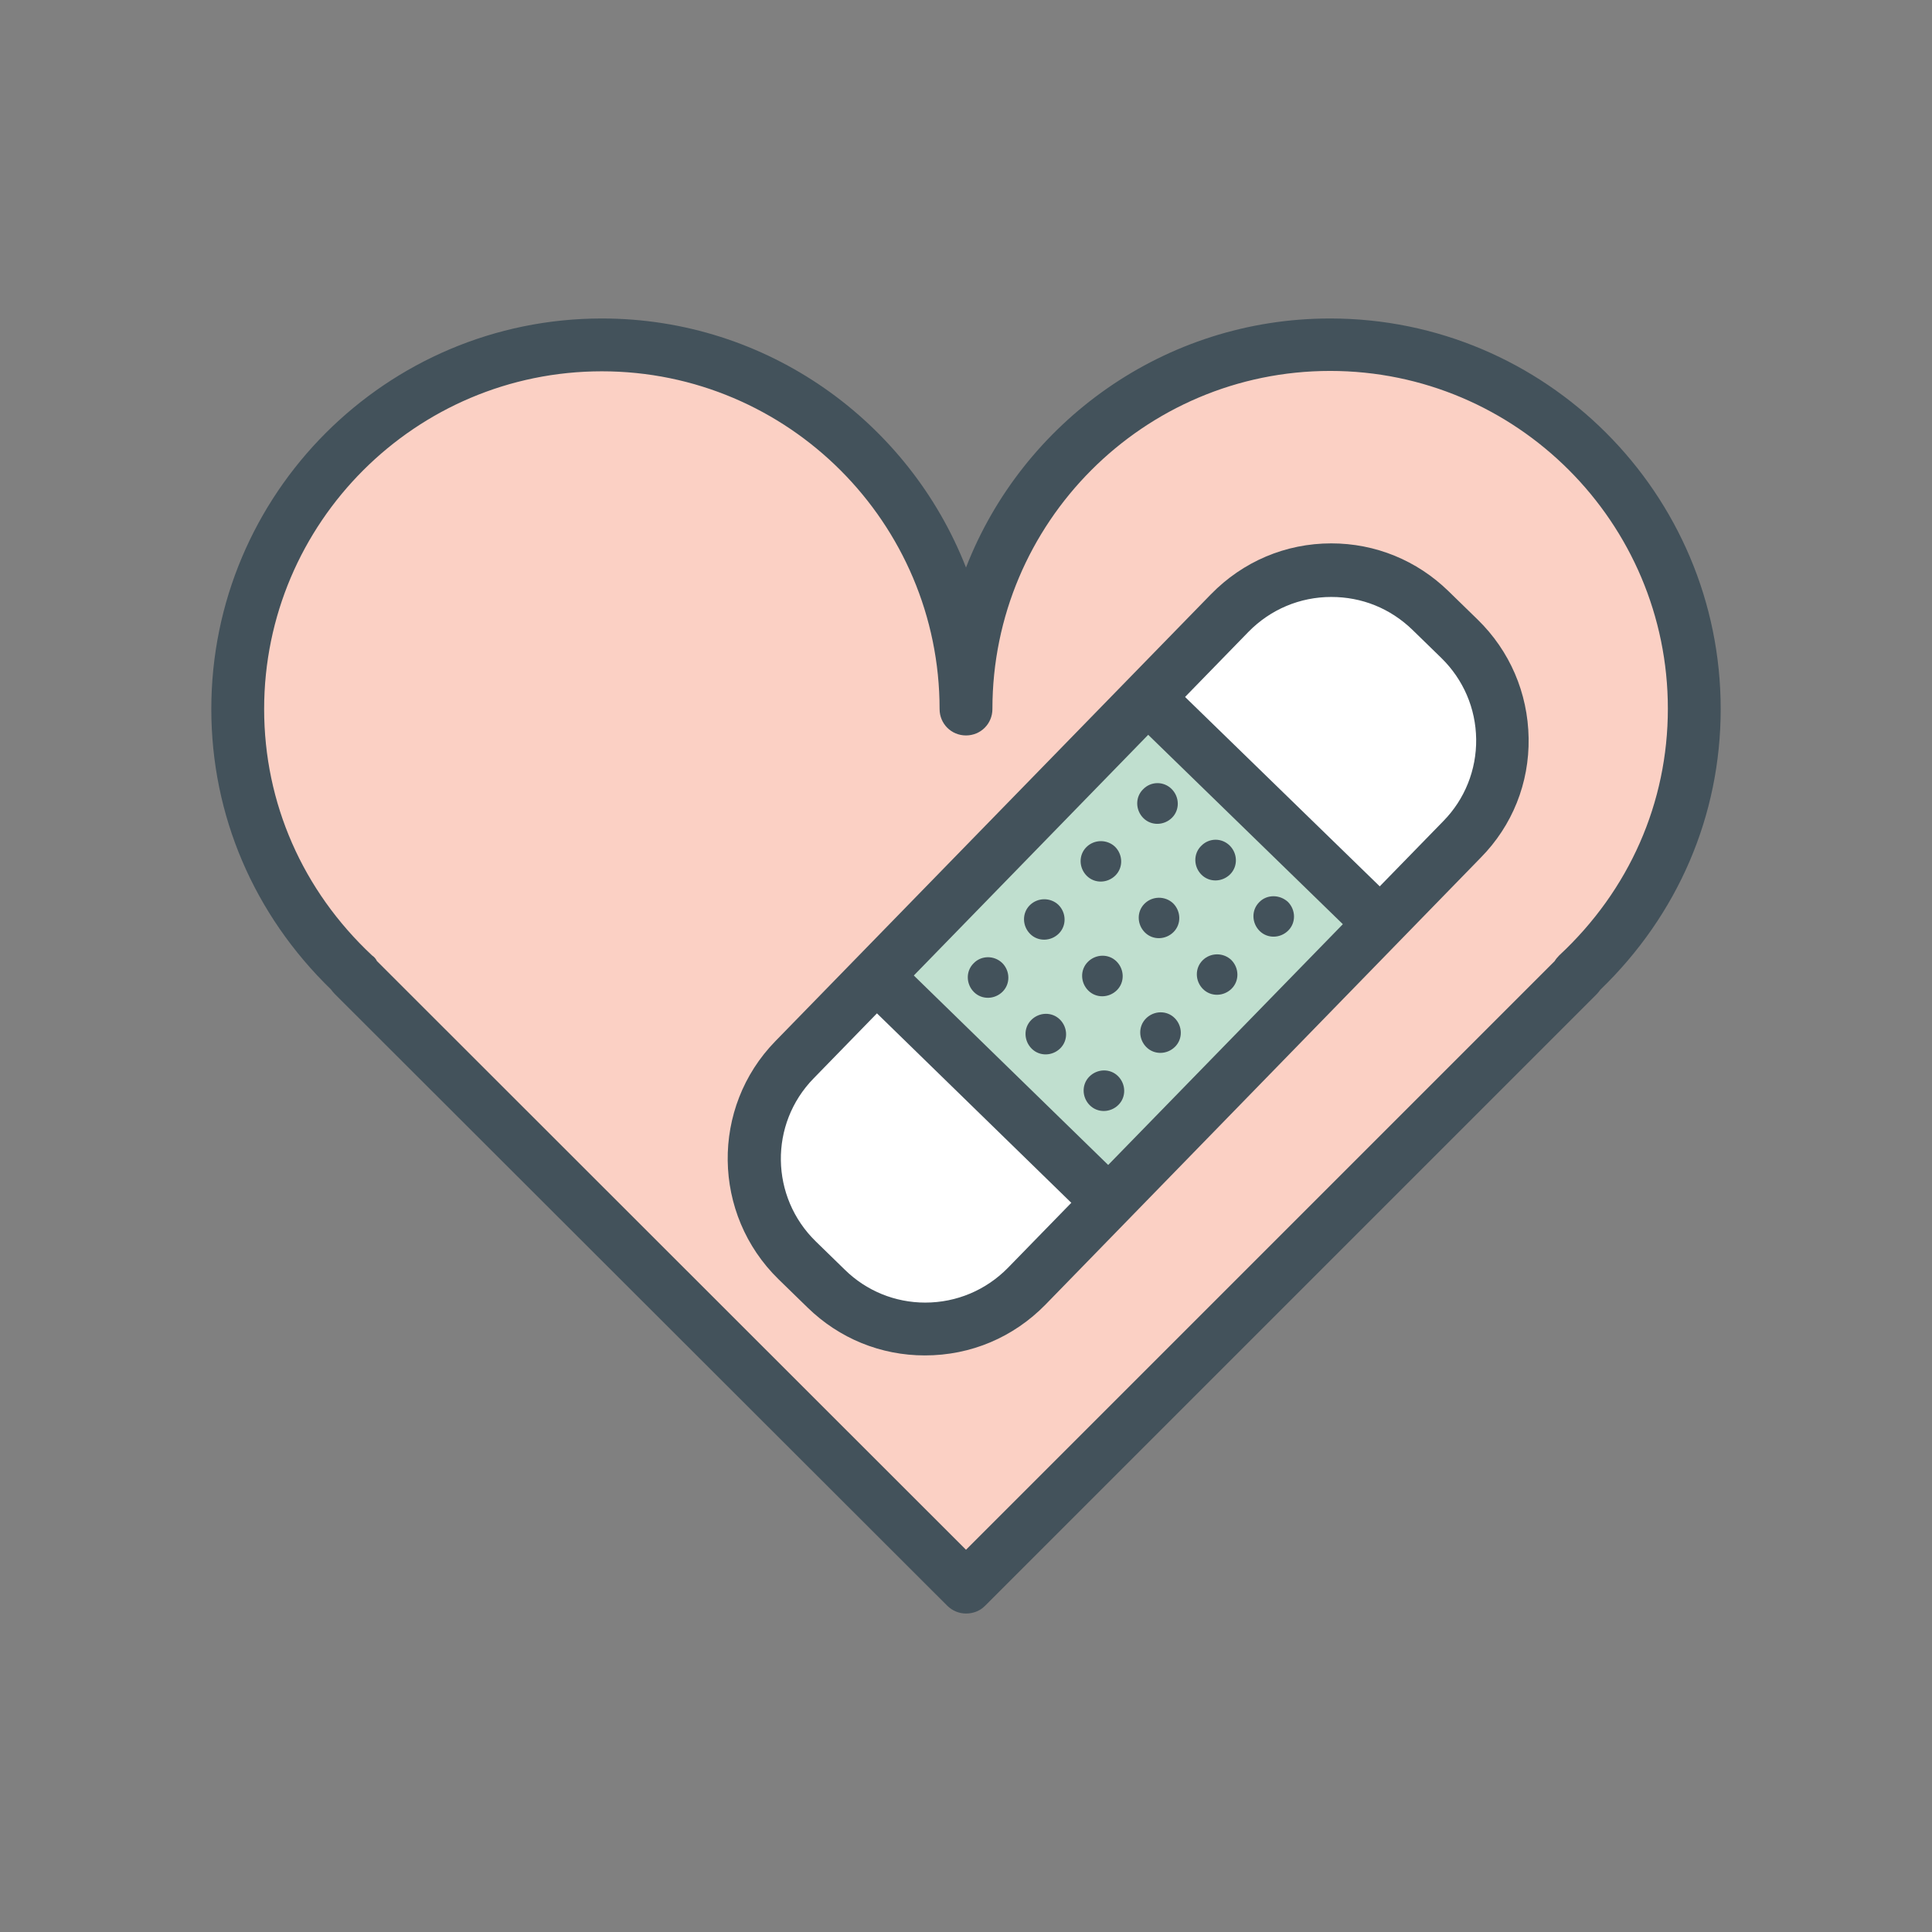
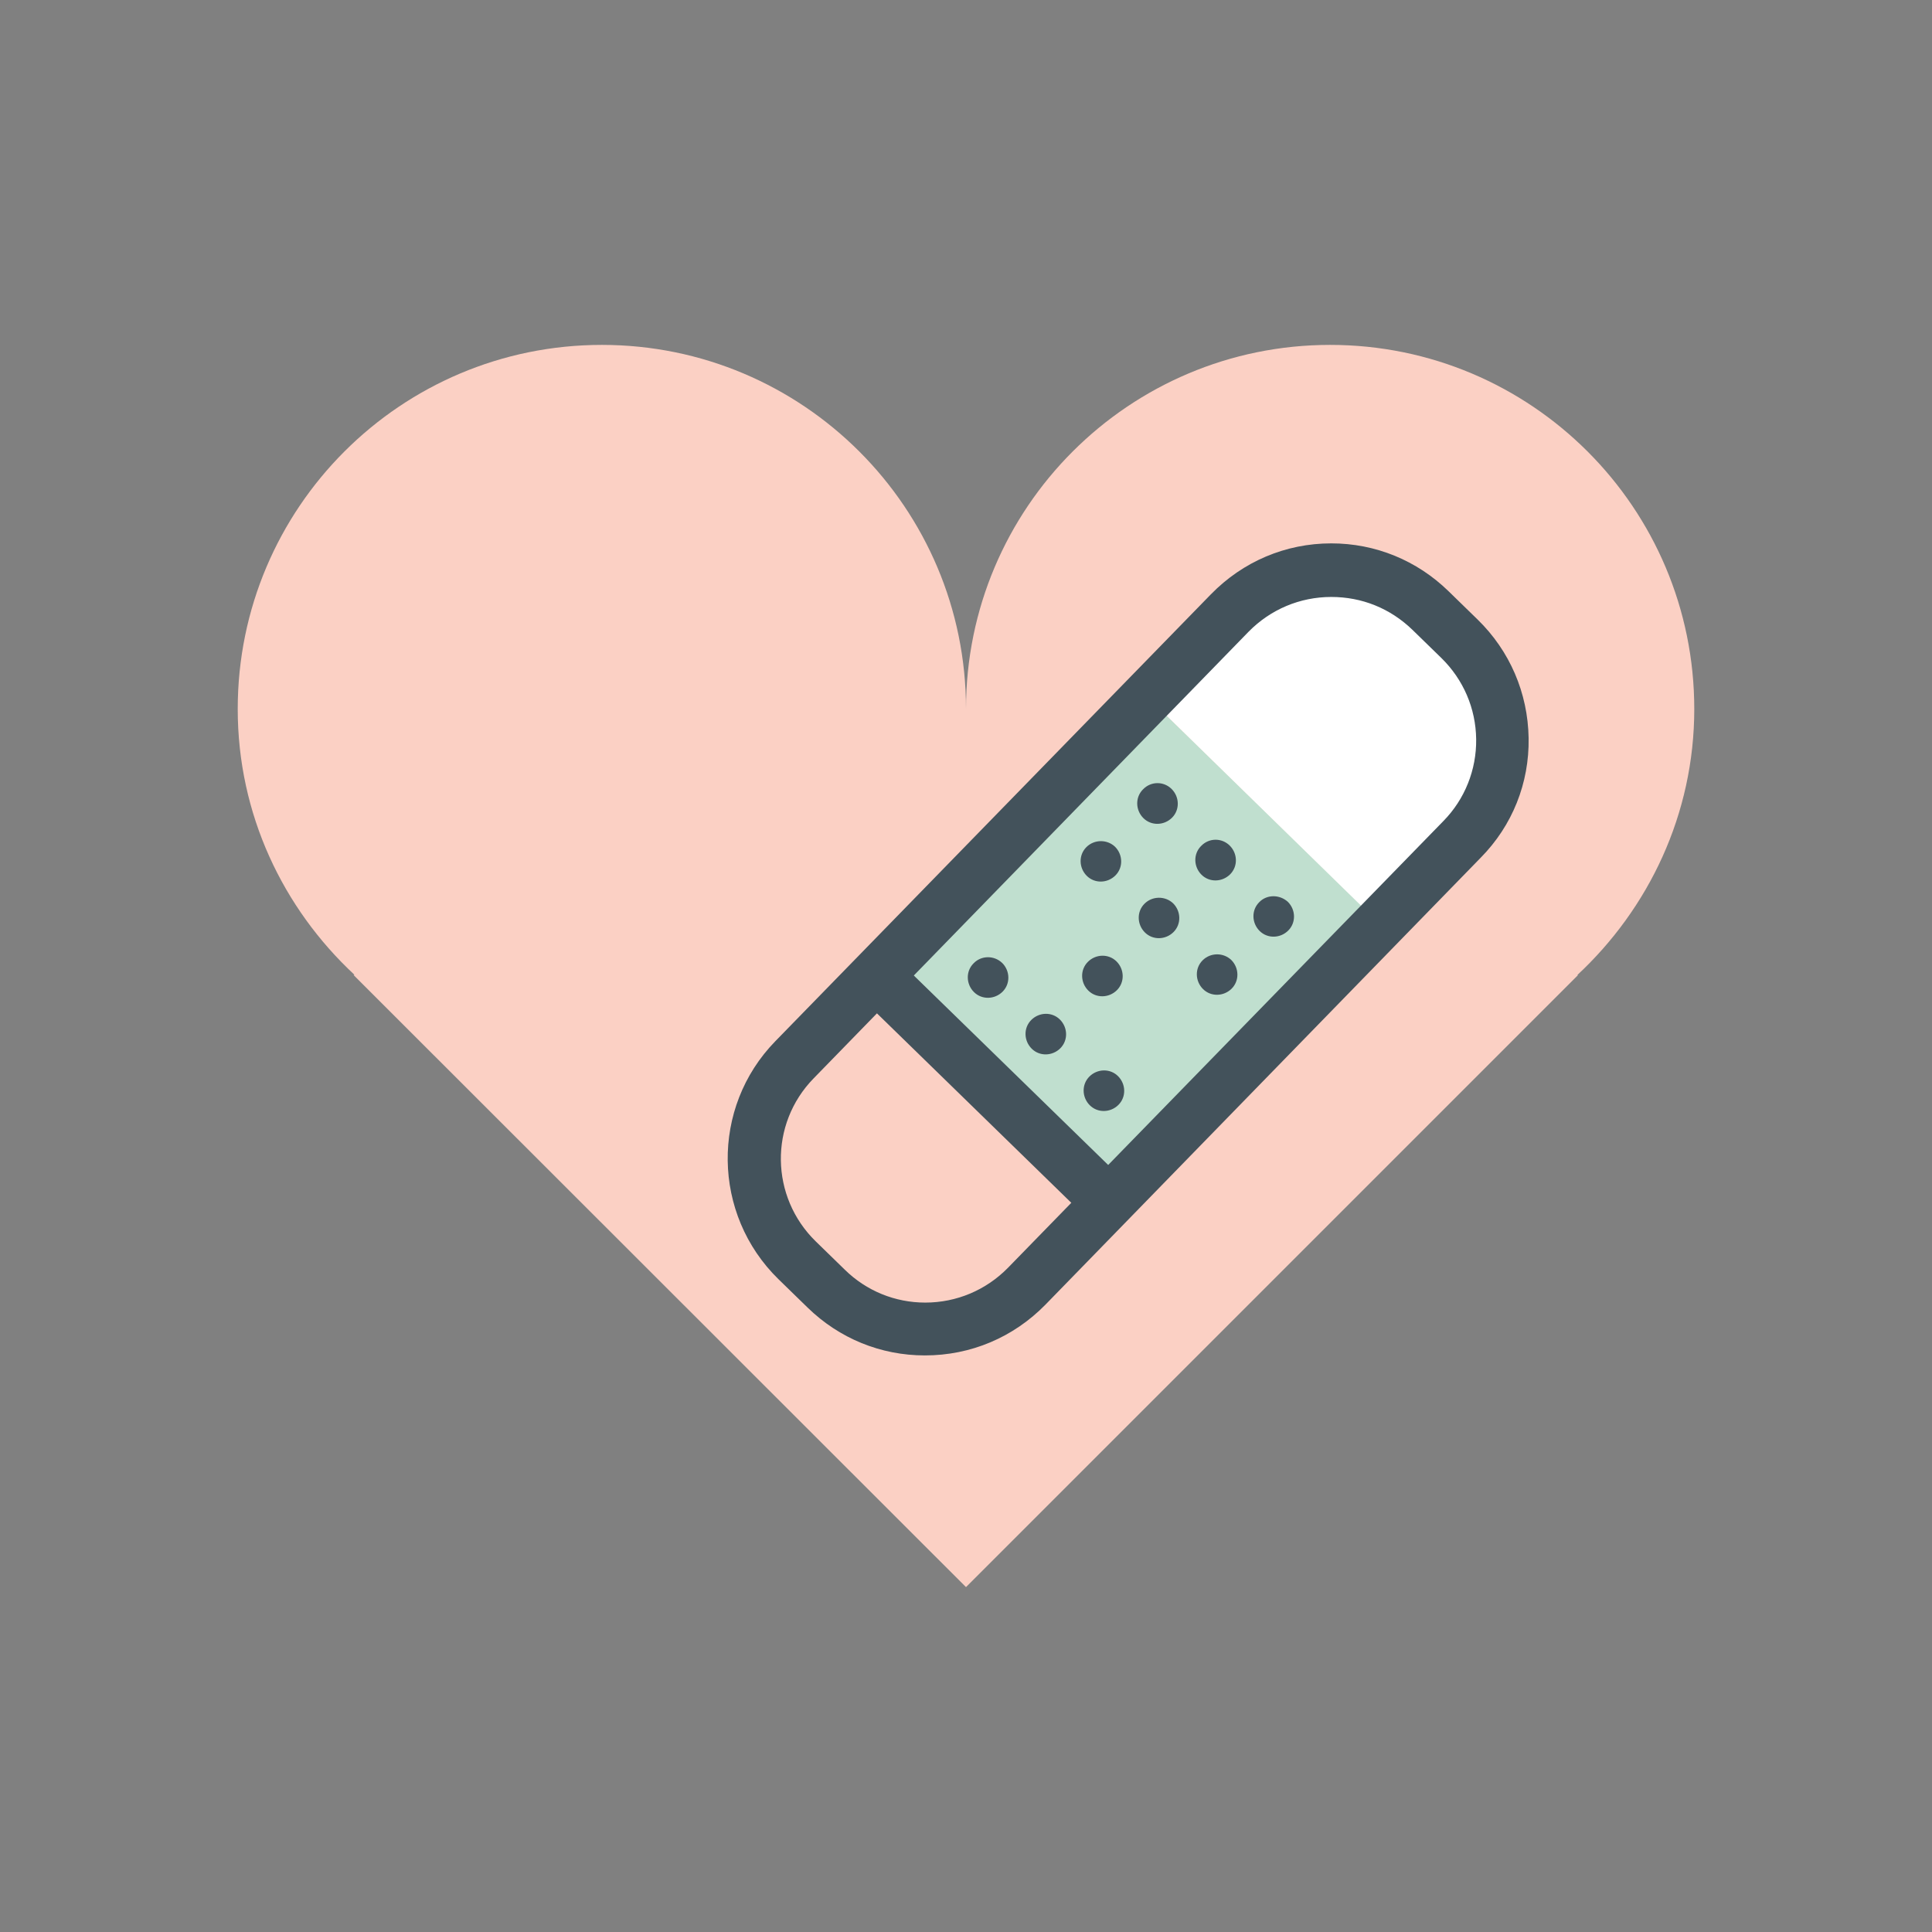
<svg xmlns="http://www.w3.org/2000/svg" version="1.1" id="heart-plaster" x="0px" y="0px" viewBox="0 0 512 512" style="enable-background:new 0 0 512 512;" xml:space="preserve">
  <rect x="0" y="0" width="512" height="512" fill="#808080" stroke="none" />
  <style type="text/css">
	.st0{fill:#FBD0C4;}
	.st1{fill:#43525B;}
	.st2{fill:#C0DFCF;}
	.st3{fill:#FFFFFF;}
</style>
  <g>
    <g>
      <path class="st0" d="M256,187.9c0-53.3,43.2-96.5,96.5-96.5c53.3,0,96.5,43.2,96.5,96.5c0,27.9-12.1,52.9-31,70.5l0.2,0L256,420.6    L93.7,258.4c0.1,0,0.1,0,0.2-0.1C75,240.7,63,215.8,63,187.9c0-53.3,43.2-96.5,96.5-96.5C212.8,91.4,256,134.6,256,187.9z" />
-       <path class="st1" d="M256,427.6c-1.8,0-3.6-0.7-5-2.1L88.7,263.4c-0.4-0.4-0.7-0.8-1-1.2C67.3,242.4,56,216.1,56,187.9    c0-57.1,46.4-103.5,103.5-103.5c43.9,0,81.4,27.4,96.5,66c15-38.6,52.6-66,96.5-66c57.1,0,103.5,46.4,103.5,103.5    c0,28.2-11.3,54.5-31.9,74.4c-0.3,0.4-0.6,0.8-0.9,1.1L261,425.6C259.6,427,257.8,427.6,256,427.6L256,427.6z M99.9,254.7    l156.1,156l156-156c0.3-0.5,0.7-1,1.2-1.5c18.6-17.3,28.8-40.5,28.8-65.4c0-49.3-40.1-89.5-89.5-89.5S263,138.5,263,187.9    c0,3.9-3.1,7-7,7s-7-3.1-7-7c0-49.3-40.1-89.5-89.5-89.5c-49.3,0-89.5,40.1-89.5,89.5c0,24.9,10.2,48.1,28.6,65.3    C99.2,253.6,99.6,254.1,99.9,254.7L99.9,254.7z" />
    </g>
    <g>
      <g>
        <rect x="247.5" y="208.7" transform="matrix(0.698 -0.716 0.716 0.698 -89.928 290.168)" class="st2" width="103.1" height="85.9" />
-         <path class="st3" d="M245.1,352.2c-9.8,0-19.2-3.8-26.2-10.7l-7.7-7.5c-14.9-14.5-15.2-38.3-0.7-53.1l21.7-22.3l61.5,59.9     L272,340.8C264.9,348.2,255.3,352.2,245.1,352.2L245.1,352.2z" />
        <path class="st3" d="M304.2,184.8l21.7-22.3c7.1-7.3,16.7-11.3,26.9-11.3c9.9,0,19.2,3.8,26.2,10.7l7.7,7.5     c7.2,7,11.2,16.4,11.3,26.4c0.1,10-3.7,19.5-10.7,26.7l-21.7,22.3L304.2,184.8z" />
      </g>
      <g>
        <g>
          <path class="st1" d="M245.1,359.2c-11.7,0-22.7-4.5-31.1-12.7l-7.7-7.5c-17.6-17.2-18-45.5-0.8-63.1l115.4-118.4      c8.5-8.7,19.8-13.5,31.9-13.5c11.7,0,22.7,4.5,31.1,12.7l7.7,7.5c8.5,8.3,13.3,19.4,13.5,31.4c0.2,11.9-4.3,23.2-12.7,31.7      L277.1,345.7C268.6,354.4,257.3,359.2,245.1,359.2L245.1,359.2z M352.8,158.2c-8.3,0-16.1,3.3-21.9,9.2L215.6,285.8      c-11.8,12.1-11.5,31.4,0.6,43.2l7.7,7.5c5.7,5.6,13.3,8.7,21.3,8.7c8.3,0,16.1-3.3,21.9-9.2l115.4-118.4      c5.7-5.8,8.8-13.6,8.7-21.7c-0.1-8.2-3.4-15.8-9.2-21.5l-7.7-7.5C368.4,161.2,360.9,158.2,352.8,158.2L352.8,158.2z" />
        </g>
        <g>
          <path class="st1" d="M290.7,322.6c-1.8,0-3.5-0.7-4.9-2l-55.4-54c-2.8-2.7-2.8-7.1-0.1-9.9c2.7-2.8,7.2-2.8,9.9-0.1l55.4,54      c2.8,2.7,2.8,7.1,0.1,9.9C294.4,321.9,292.5,322.6,290.7,322.6L290.7,322.6z" />
        </g>
        <g>
-           <path class="st1" d="M362.6,248.7c-1.8,0-3.5-0.7-4.9-2l-55.4-53.9c-2.8-2.7-2.8-7.1-0.1-9.9c2.7-2.8,7.2-2.8,9.9-0.1l55.4,53.9      c2.8,2.7,2.8,7.1,0.1,9.9C366.3,248,364.5,248.7,362.6,248.7L362.6,248.7z" />
-         </g>
+           </g>
      </g>
      <g>
        <path class="st1" d="M296.3,285.2c2.1,2.1,2.2,5.5,0.1,7.6c-2.1,2.1-5.5,2.2-7.6,0.1c-2.1-2.1-2.2-5.5-0.1-7.6     C290.8,283.2,294.2,283.1,296.3,285.2" />
-         <path class="st1" d="M311.3,269.8c2.1,2.1,2.2,5.5,0.1,7.6c-2.1,2.1-5.5,2.2-7.6,0.1c-2.1-2.1-2.2-5.5-0.1-7.6     C305.8,267.8,309.2,267.7,311.3,269.8" />
        <path class="st1" d="M326.3,254.4c2.1,2.1,2.2,5.5,0.1,7.6c-2.1,2.1-5.5,2.2-7.6,0.1c-2.1-2.1-2.2-5.5-0.1-7.6     C320.8,252.4,324.2,252.4,326.3,254.4" />
        <path class="st1" d="M341.3,239c2.1,2.1,2.2,5.5,0.1,7.6c-2.1,2.1-5.5,2.2-7.6,0.1c-2.1-2.1-2.2-5.5-0.1-7.6     C335.7,237,339.1,237,341.3,239" />
        <path class="st1" d="M280.9,270.2c2.1,2.1,2.2,5.5,0.1,7.6c-2.1,2.1-5.5,2.2-7.6,0.1c-2.1-2.1-2.2-5.5-0.1-7.6     C275.4,268.2,278.8,268.1,280.9,270.2" />
        <path class="st1" d="M295.9,254.8c2.1,2.1,2.2,5.5,0.1,7.6c-2.1,2.1-5.5,2.2-7.6,0.1c-2.1-2.1-2.2-5.5-0.1-7.6     C290.4,252.8,293.8,252.7,295.9,254.8" />
        <path class="st1" d="M310.9,239.4c2.1,2.1,2.2,5.5,0.1,7.6c-2.1,2.1-5.5,2.2-7.6,0.1c-2.1-2.1-2.2-5.5-0.1-7.6     C305.4,237.4,308.8,237.4,310.9,239.4" />
        <path class="st1" d="M325.9,224.1c2.1,2.1,2.2,5.5,0.1,7.6c-2.1,2.1-5.5,2.2-7.6,0.1c-2.1-2.1-2.2-5.5-0.1-7.6     C320.4,222,323.8,222,325.9,224.1" />
        <path class="st1" d="M265.6,255.2c2.1,2.1,2.2,5.5,0.1,7.6c-2.1,2.1-5.5,2.2-7.6,0.1c-2.1-2.1-2.2-5.5-0.1-7.6     C260,253.2,263.4,253.1,265.6,255.2" />
-         <path class="st1" d="M280.5,239.8c2.1,2.1,2.2,5.5,0.1,7.6c-2.1,2.1-5.5,2.2-7.6,0.1c-2.1-2.1-2.2-5.5-0.1-7.6     C275,237.8,278.4,237.8,280.5,239.8" />
        <path class="st1" d="M295.5,224.4c2.1,2.1,2.2,5.5,0.1,7.6c-2.1,2.1-5.5,2.2-7.6,0.1c-2.1-2.1-2.2-5.5-0.1-7.6     C290,222.4,293.4,222.4,295.5,224.4" />
        <path class="st1" d="M310.5,209.1c2.1,2.1,2.2,5.5,0.1,7.6c-2.1,2.1-5.5,2.2-7.6,0.1c-2.1-2.1-2.2-5.5-0.1-7.6     C305,207,308.4,207,310.5,209.1" />
      </g>
    </g>
  </g>
</svg>